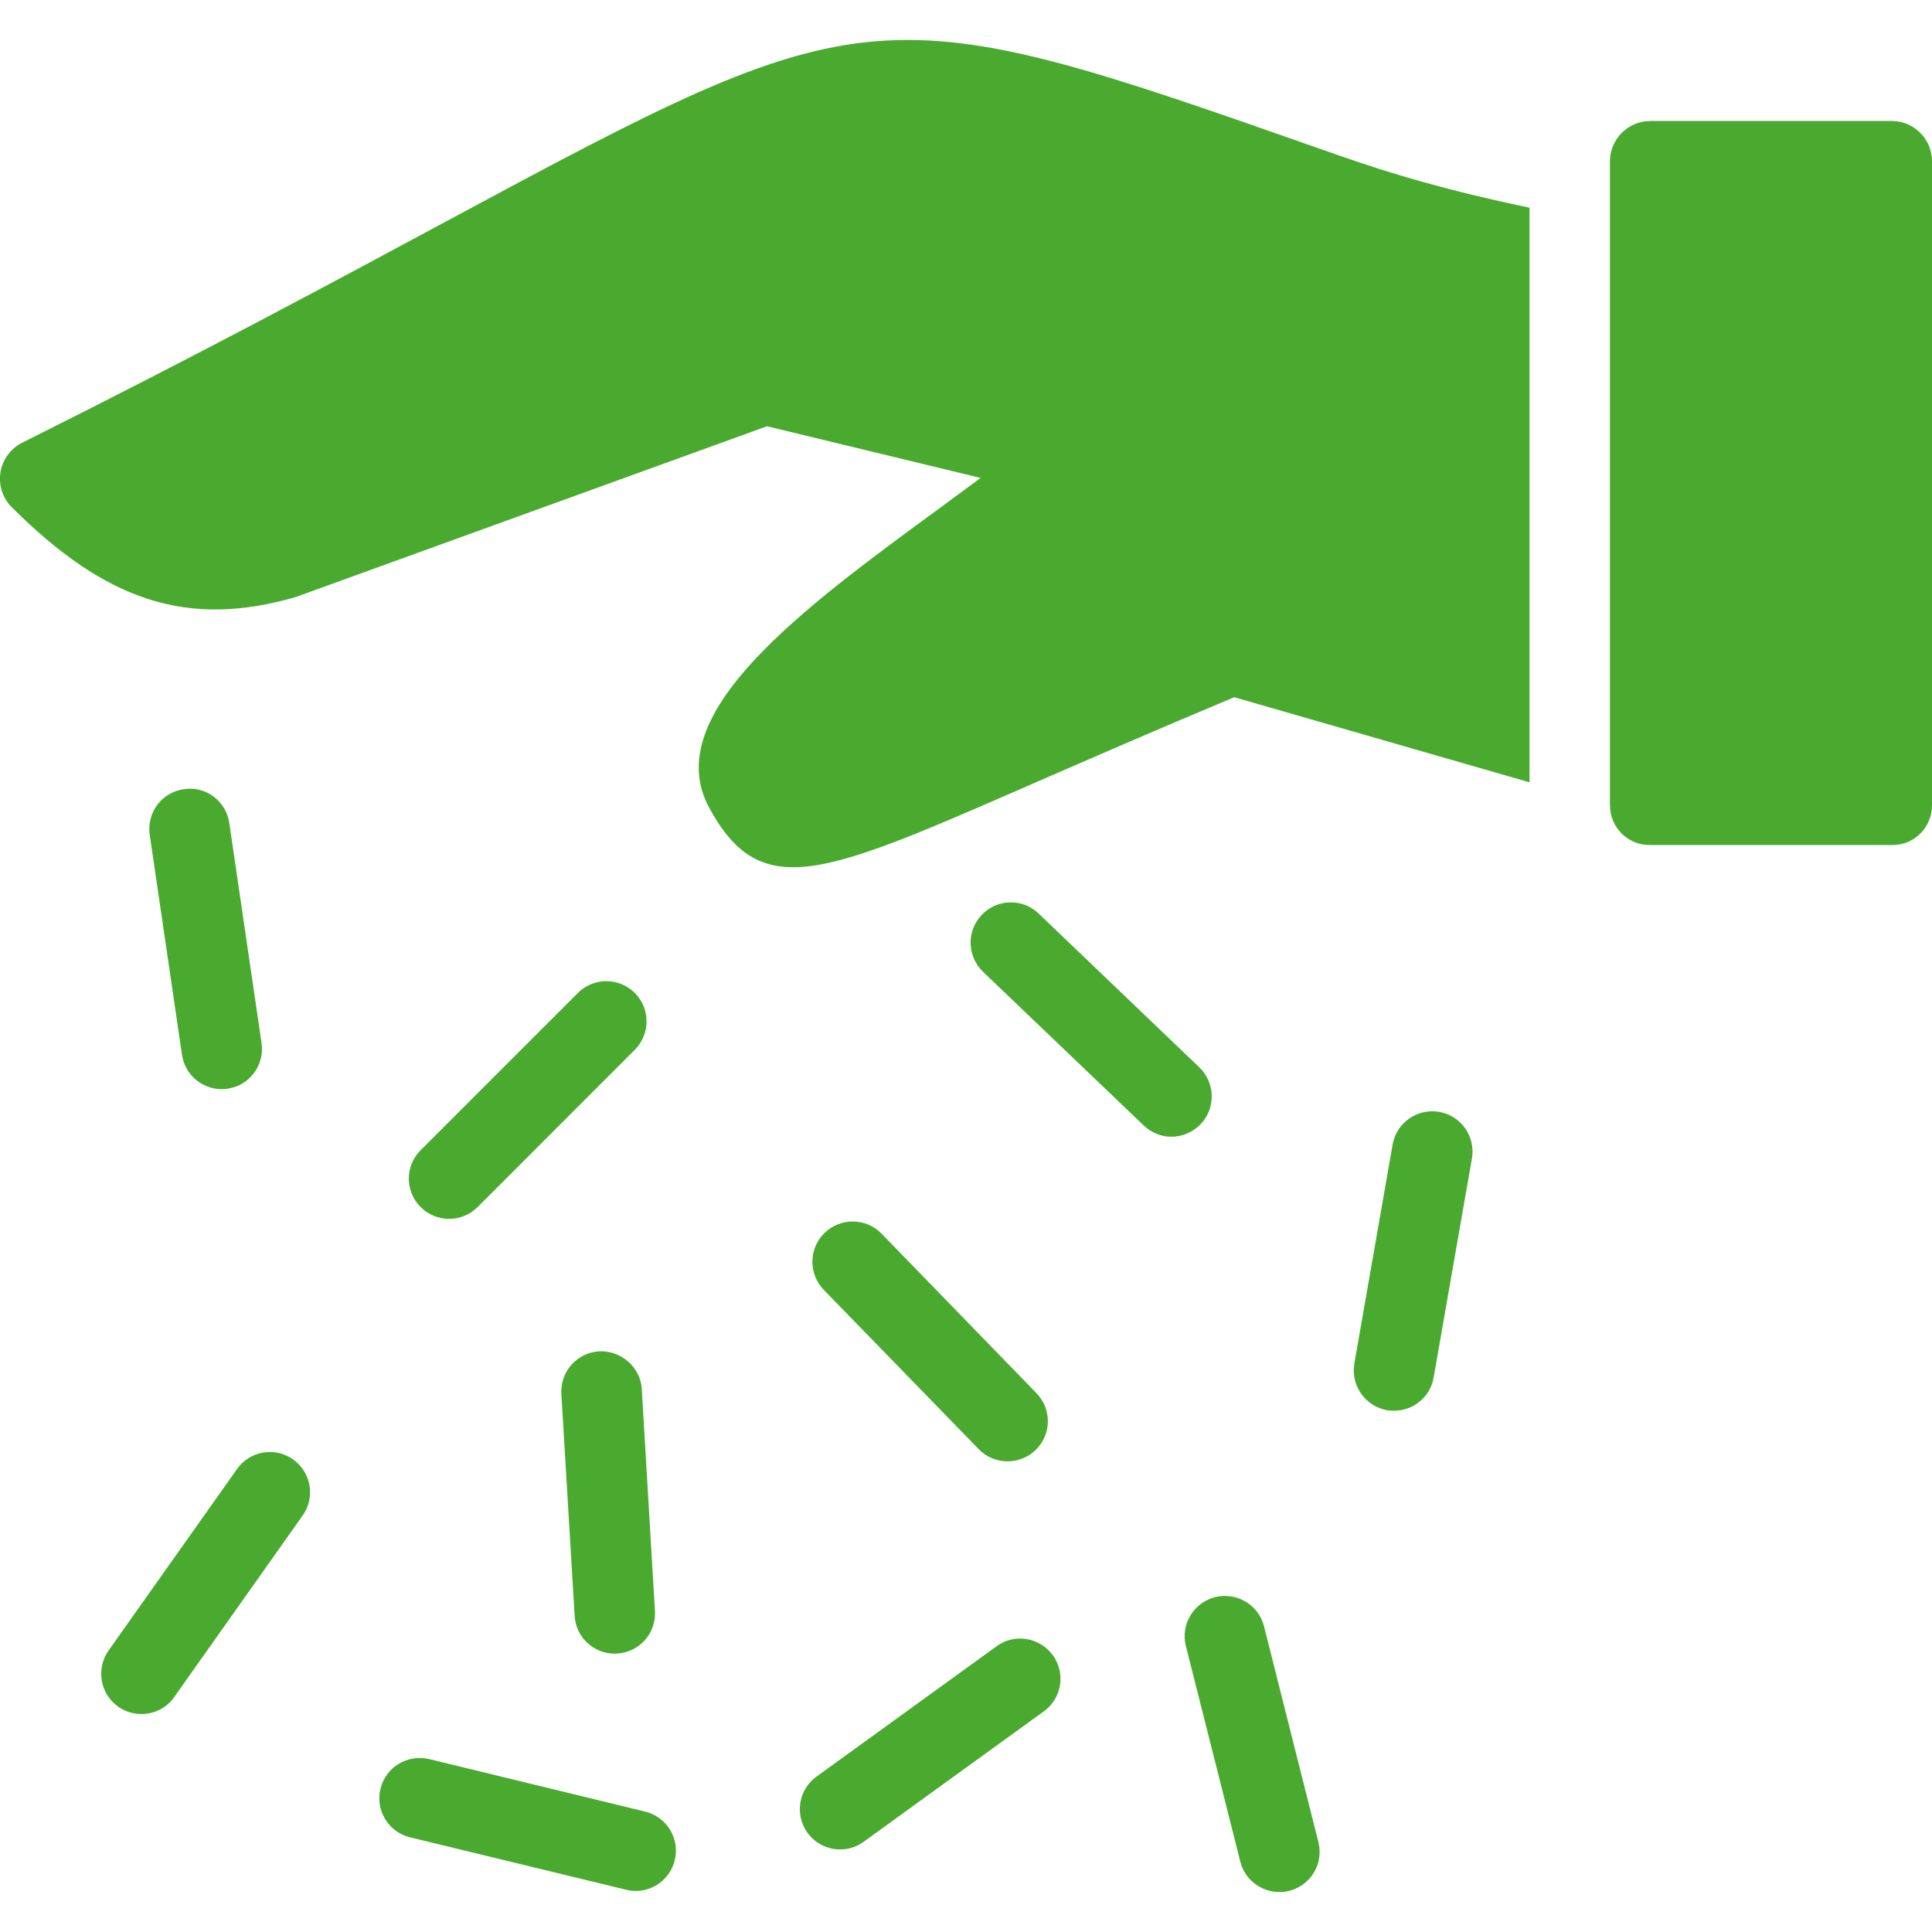
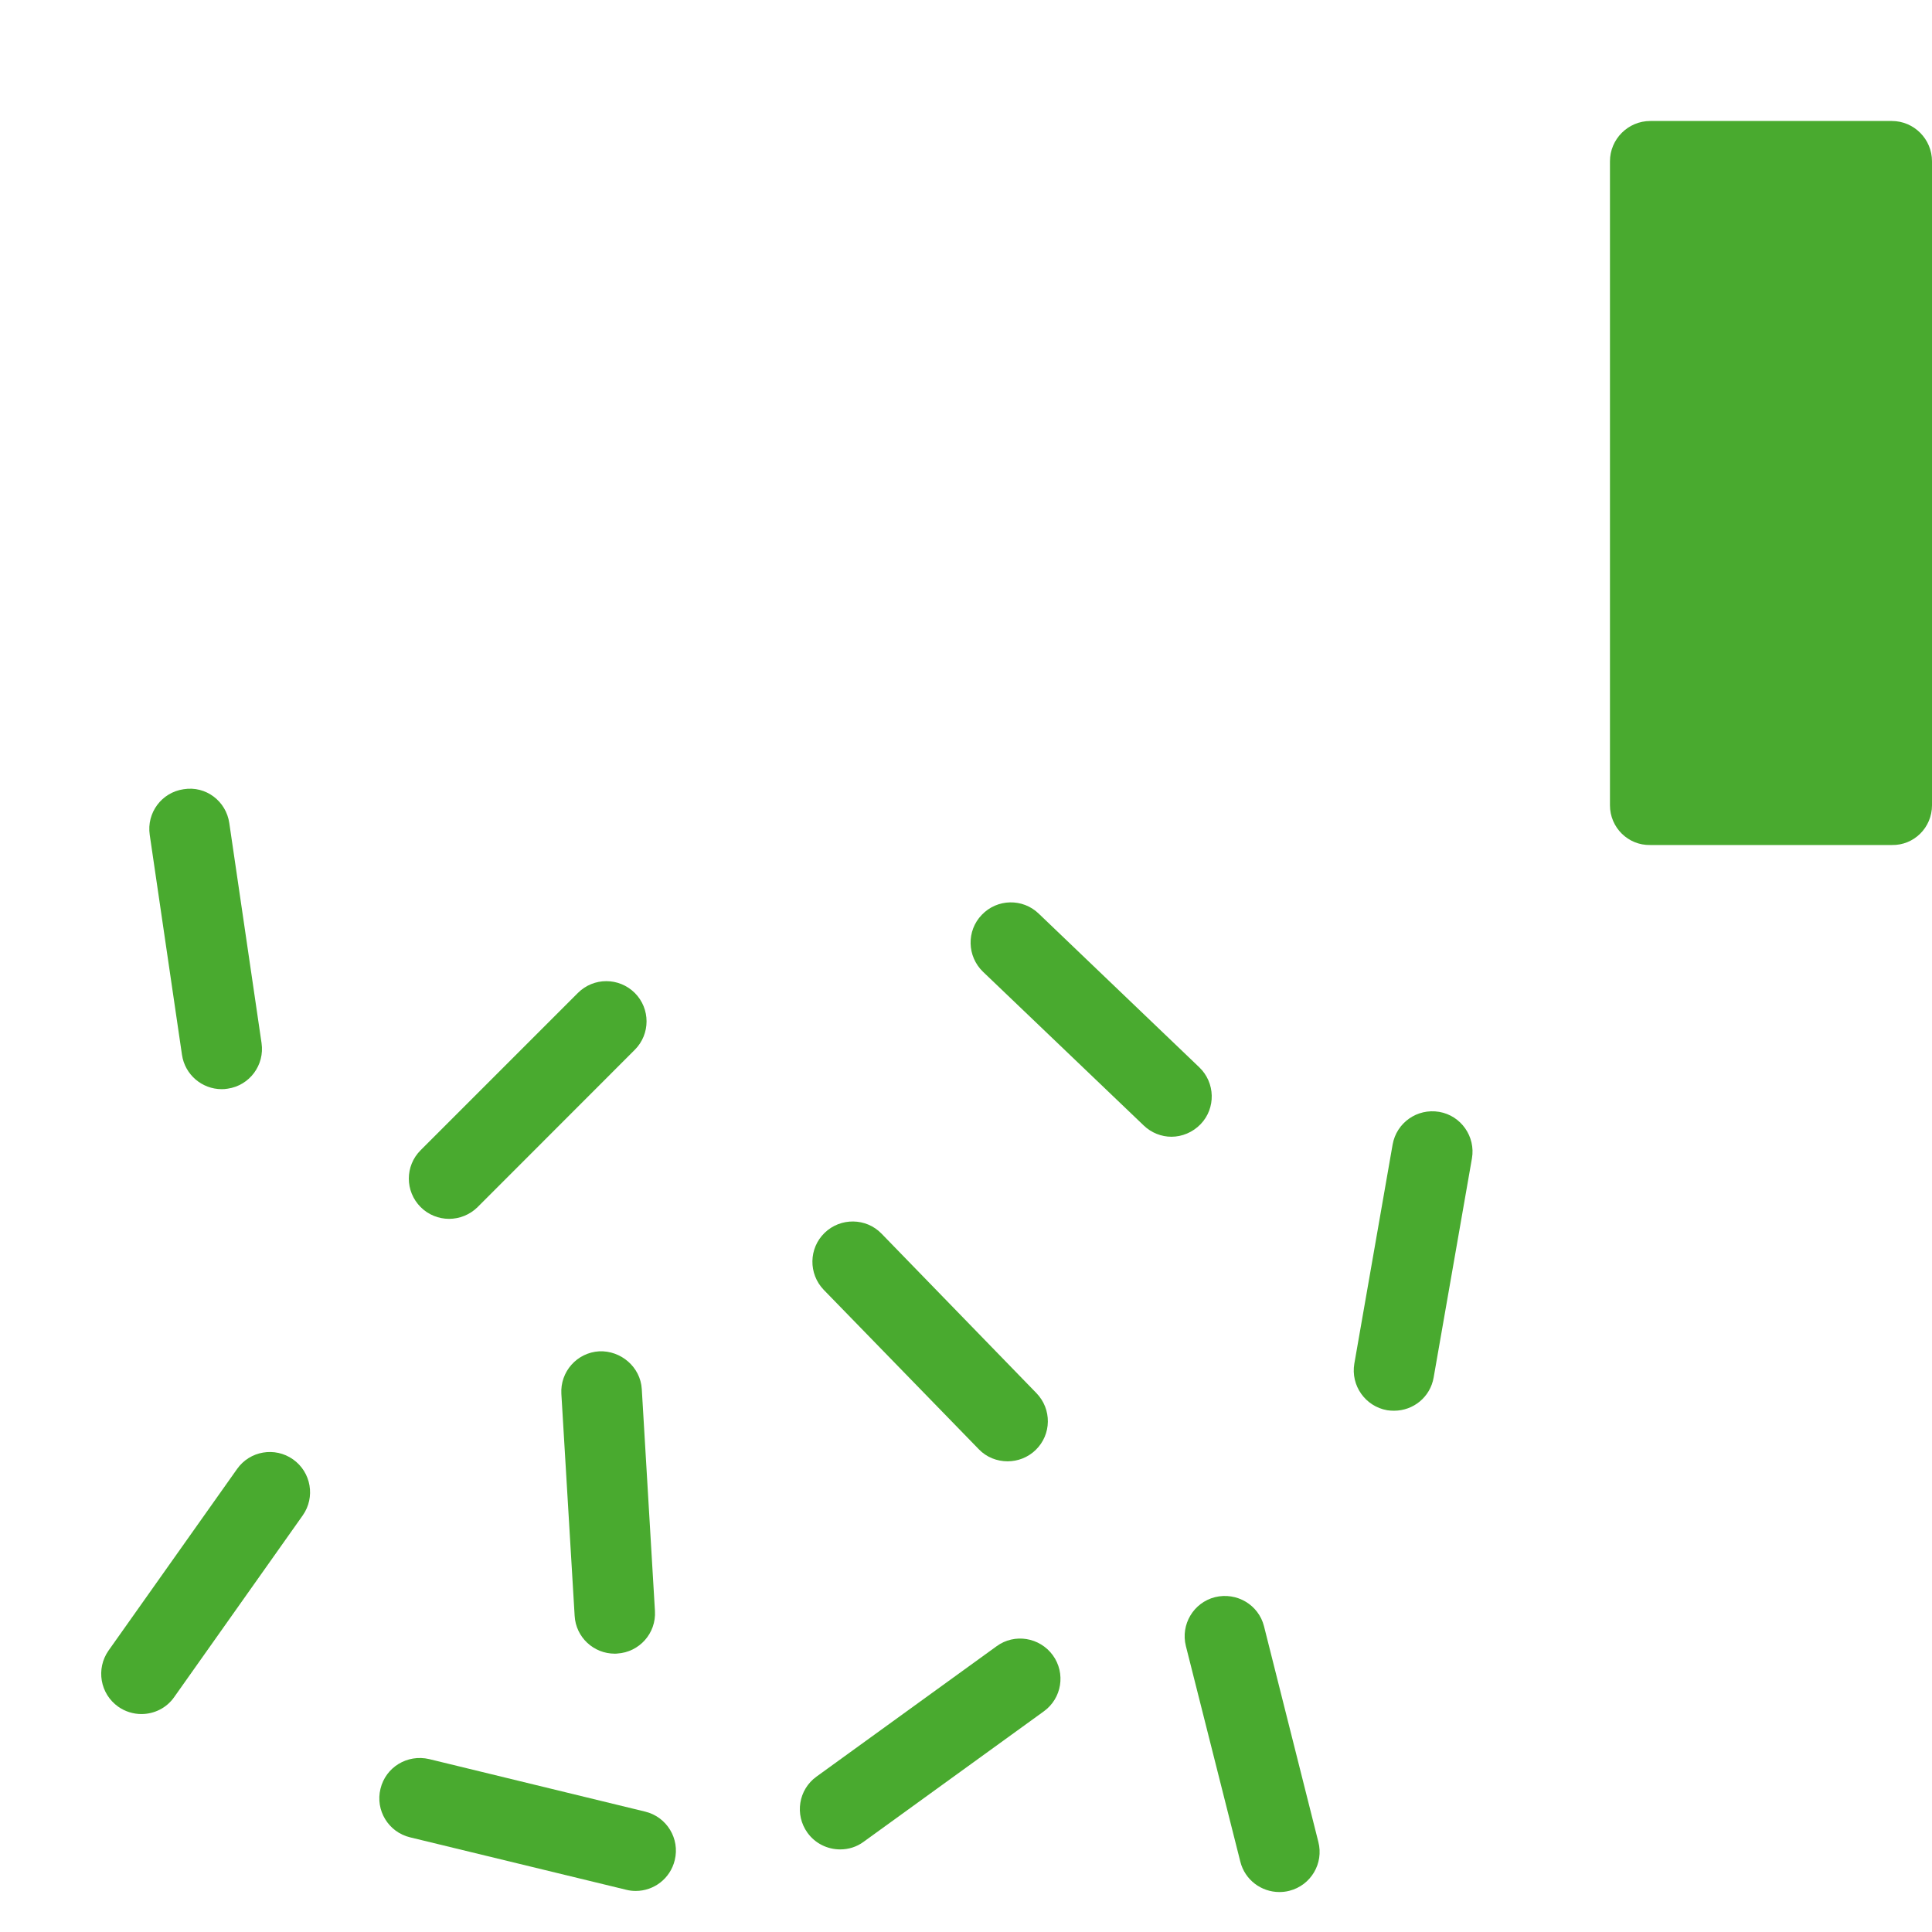
<svg xmlns="http://www.w3.org/2000/svg" width="100%" height="100%" viewBox="0 0 16 16" version="1.1" xml:space="preserve" style="fill-rule:evenodd;clip-rule:evenodd;stroke-linejoin:round;stroke-miterlimit:1.414;">
  <g>
    <path d="M15.667,1.002l-2,0c-0.184,0 -0.334,0.15 -0.334,0.334l0,5.333c0,0.184 0.15,0.333 0.334,0.329l2,0c0.184,0.004 0.333,-0.145 0.333,-0.329l0,-5.333c0,-0.184 -0.149,-0.334 -0.333,-0.334" style="fill:#49aa2f;fill-rule:nonzero;" />
    <path d="M3.719,10.094c-0.085,0 -0.171,-0.033 -0.235,-0.097c-0.131,-0.131 -0.131,-0.342 0,-0.472l1.302,-1.302c0.13,-0.13 0.34,-0.13 0.471,0c0.13,0.13 0.13,0.341 0,0.471l-1.302,1.303c-0.065,0.064 -0.151,0.097 -0.236,0.097" style="fill:#49aa2f;fill-rule:nonzero;" />
    <path d="M9.701,9.414c-0.082,0 -0.166,-0.032 -0.23,-0.094l-1.33,-1.272c-0.133,-0.128 -0.138,-0.34 -0.01,-0.472c0.127,-0.133 0.338,-0.138 0.471,-0.01l1.33,1.273c0.133,0.127 0.138,0.339 0.011,0.471c-0.066,0.068 -0.154,0.104 -0.242,0.104" style="fill:#49aa2f;fill-rule:nonzero;" />
    <path d="M11.545,11.683c-0.018,0 -0.038,-0.001 -0.057,-0.004c-0.181,-0.032 -0.303,-0.204 -0.272,-0.386l0.317,-1.814c0.032,-0.181 0.203,-0.302 0.386,-0.271c0.181,0.031 0.302,0.205 0.271,0.385l-0.317,1.814c-0.028,0.163 -0.168,0.276 -0.328,0.276" style="fill:#49aa2f;fill-rule:nonzero;" />
    <path d="M8.344,12.102c-0.086,0 -0.174,-0.033 -0.238,-0.1l-1.284,-1.32c-0.128,-0.133 -0.125,-0.344 0.007,-0.472c0.132,-0.128 0.344,-0.125 0.471,0.006l1.283,1.321c0.129,0.133 0.126,0.343 -0.006,0.471c-0.065,0.063 -0.149,0.094 -0.233,0.094" style="fill:#49aa2f;fill-rule:nonzero;" />
    <path d="M5.091,13.695c-0.175,0 -0.322,-0.136 -0.332,-0.313l-0.11,-1.838c-0.011,-0.184 0.129,-0.342 0.313,-0.353c0.179,-0.008 0.342,0.129 0.353,0.313l0.109,1.838c0.011,0.184 -0.129,0.341 -0.313,0.352c-0.006,0.001 -0.013,0.001 -0.02,0.001" style="fill:#49aa2f;fill-rule:nonzero;" />
    <path d="M6.958,15.316c-0.104,0 -0.206,-0.048 -0.271,-0.138c-0.107,-0.149 -0.075,-0.357 0.075,-0.465l1.492,-1.08c0.148,-0.108 0.356,-0.074 0.465,0.075c0.108,0.149 0.075,0.357 -0.075,0.465l-1.492,1.08c-0.058,0.043 -0.126,0.063 -0.194,0.063" style="fill:#49aa2f;fill-rule:nonzero;" />
    <path d="M5.265,15.66c-0.027,0 -0.053,-0.003 -0.08,-0.01l-1.789,-0.434c-0.179,-0.043 -0.289,-0.224 -0.245,-0.402c0.043,-0.179 0.222,-0.288 0.403,-0.246l1.789,0.435c0.178,0.043 0.289,0.223 0.245,0.402c-0.037,0.153 -0.173,0.255 -0.323,0.255" style="fill:#49aa2f;fill-rule:nonzero;" />
    <path d="M10.595,15.669c-0.149,0 -0.285,-0.1 -0.323,-0.251l-0.451,-1.786c-0.045,-0.178 0.063,-0.36 0.241,-0.405c0.18,-0.044 0.361,0.063 0.406,0.241l0.45,1.786c0.046,0.178 -0.062,0.36 -0.241,0.405c-0.027,0.007 -0.055,0.01 -0.082,0.01" style="fill:#49aa2f;fill-rule:nonzero;" />
    <path d="M1.171,14.195c-0.066,0 -0.134,-0.02 -0.192,-0.061c-0.15,-0.106 -0.186,-0.314 -0.08,-0.465l1.064,-1.503c0.106,-0.151 0.314,-0.186 0.464,-0.08c0.15,0.106 0.186,0.314 0.08,0.464l-1.064,1.504c-0.064,0.092 -0.167,0.141 -0.272,0.141" style="fill:#49aa2f;fill-rule:nonzero;" />
    <path d="M1.836,9.02c-0.163,0 -0.305,-0.12 -0.329,-0.285l-0.267,-1.821c-0.027,-0.183 0.099,-0.352 0.281,-0.378c0.184,-0.03 0.352,0.099 0.378,0.281l0.267,1.821c0.027,0.182 -0.099,0.352 -0.281,0.378c-0.017,0.003 -0.034,0.004 -0.049,0.004" style="fill:#49aa2f;fill-rule:nonzero;" />
-     <path d="M12.667,1.72c-0.863,-0.18 -1.336,-0.347 -1.754,-0.494c-3.65,-1.283 -3.717,-1.277 -7.223,0.61c-0.9,0.484 -2.02,1.088 -3.506,1.83c-0.095,0.048 -0.163,0.14 -0.18,0.245c-0.017,0.106 0.017,0.214 0.094,0.29c0.783,0.782 1.459,1.001 2.349,0.744l3.905,-1.415l1.769,0.428c-0.105,0.078 -0.216,0.16 -0.328,0.242c-1.151,0.842 -2.34,1.714 -1.92,2.489c0.186,0.343 0.388,0.493 0.696,0.493c0.4,0 0.98,-0.254 1.936,-0.671c0.457,-0.199 1.019,-0.445 1.716,-0.737l2.446,0.705l0,-4.759Z" style="fill:#49aa2f;fill-rule:nonzero;" />
  </g>
</svg>